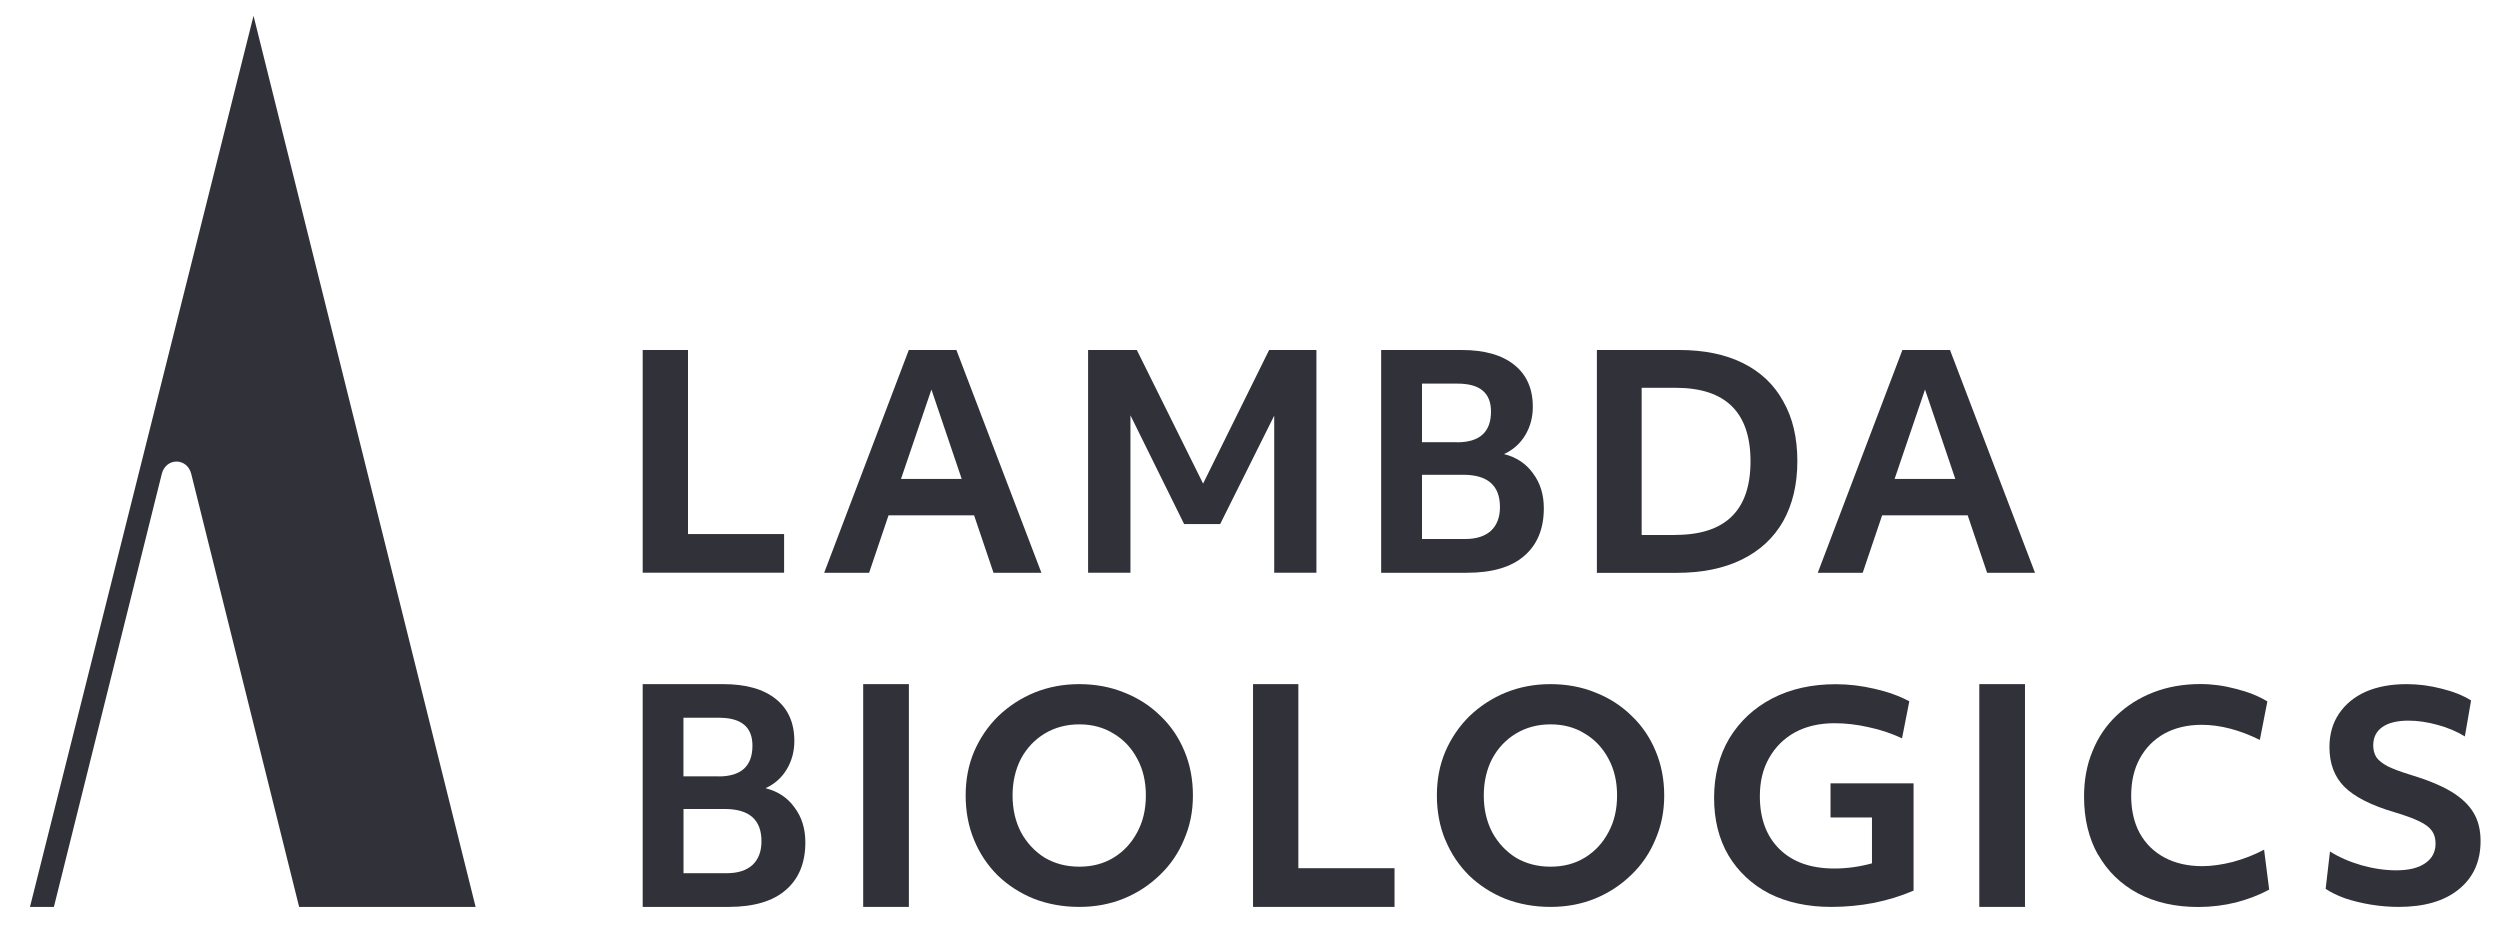
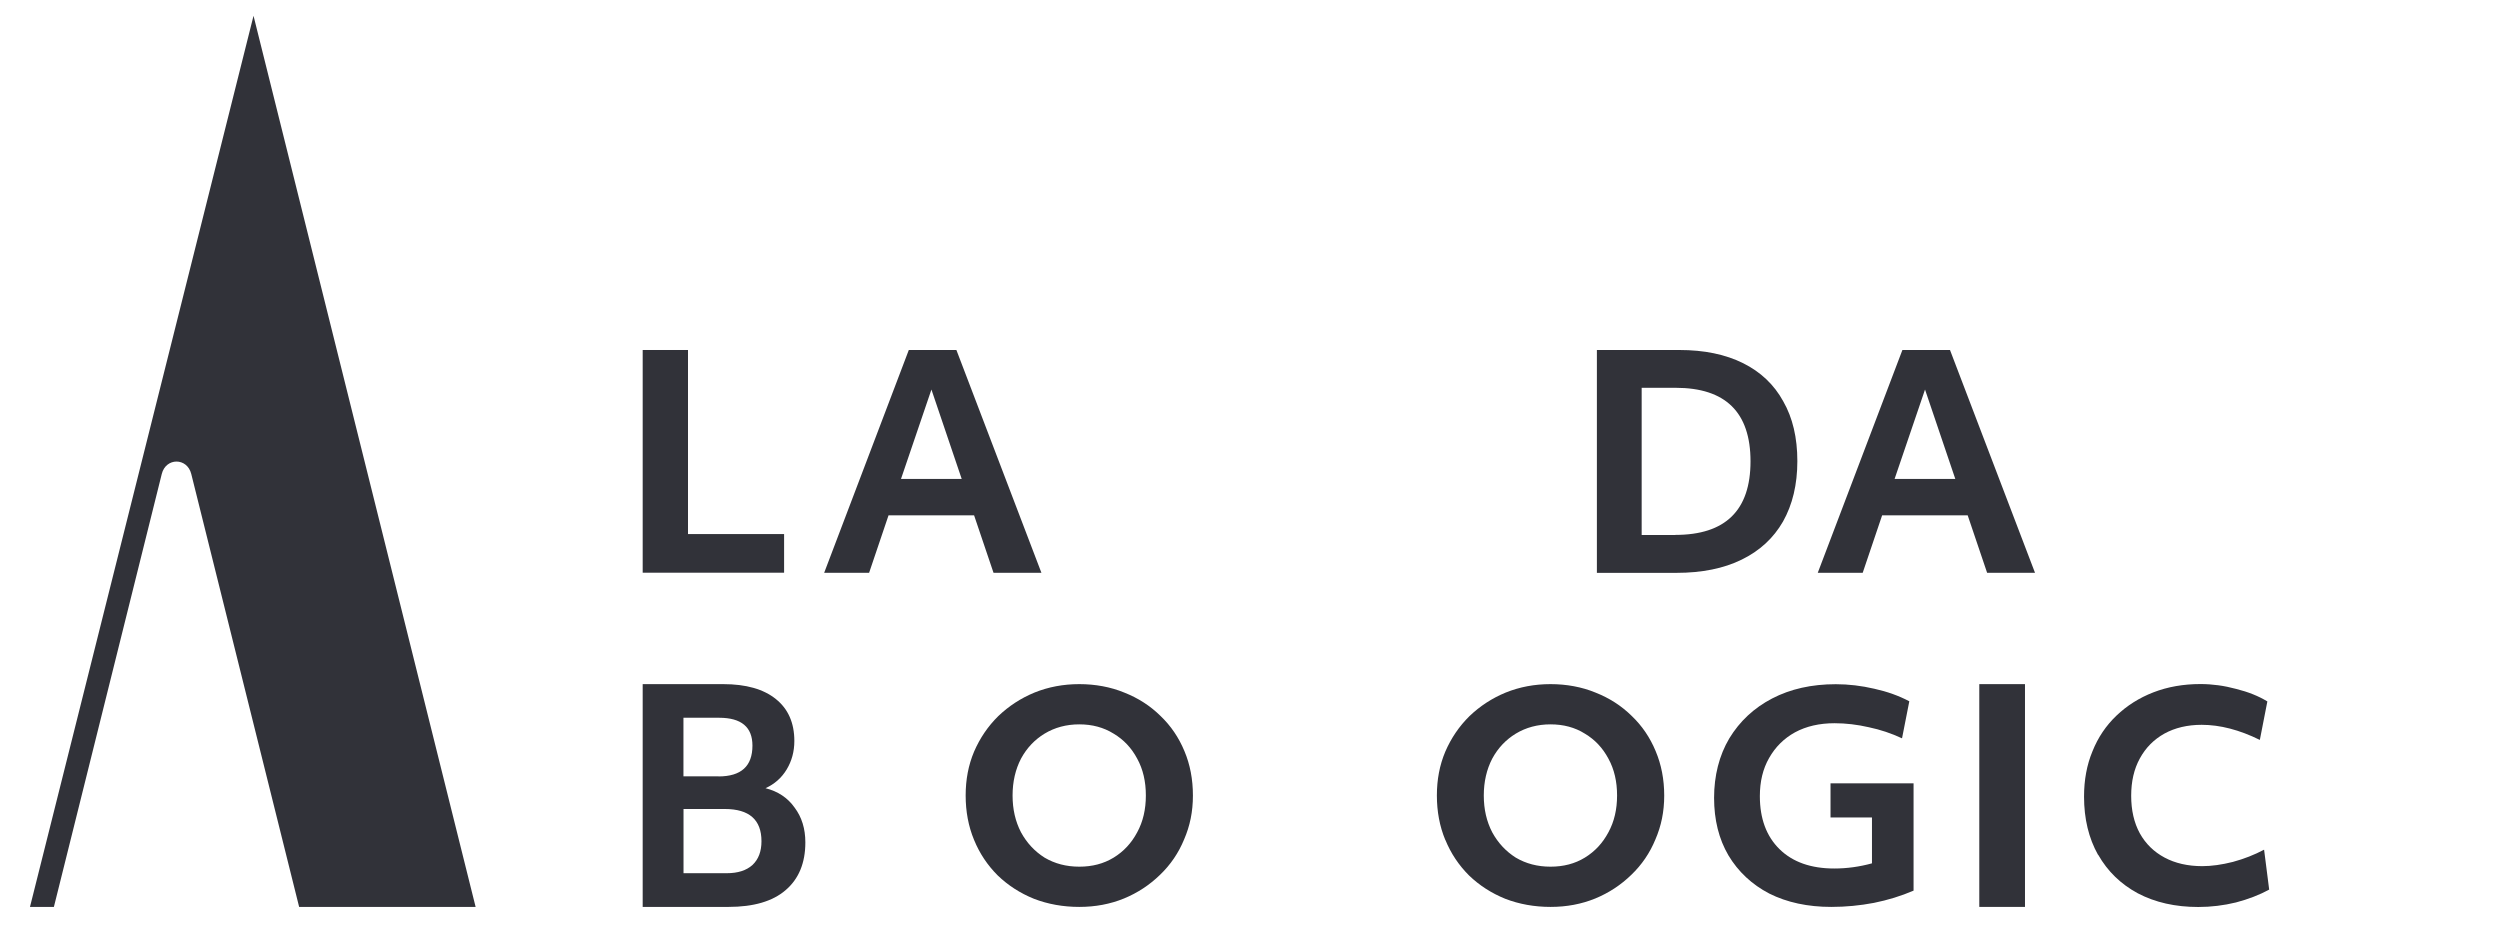
<svg xmlns="http://www.w3.org/2000/svg" id="Layer_1" version="1.1" viewBox="0 0 329.36 123.39">
  <defs>
    <style>
        .st0 {
            fill: #313239;
        }
        </style>
  </defs>
  <path class="st0" d="M7.1,119.48l14.21-57.03c.54-2.19,3.35-2.19,3.89,0l14.21,57.03h23.25L33.4,2.08,3.95,119.48h3.15Z" />
-   <path class="st0" d="M306.96,112.18c1.17.74,2.56,1.35,4.14,1.81,1.6.45,3.13.67,4.58.67,1.66,0,2.93-.31,3.82-.93.91-.62,1.37-1.48,1.37-2.59,0-.67-.16-1.22-.47-1.67-.33-.47-.88-.89-1.66-1.26-.8-.39-1.91-.8-3.34-1.22-3.07-.91-5.23-2.03-6.55-3.34-1.3-1.31-1.96-3.05-1.96-5.22,0-1.7.42-3.17,1.26-4.41.85-1.26,2.02-2.22,3.52-2.89,1.53-.67,3.33-1,5.4-1,1.53,0,3.05.2,4.57.59,1.52.37,2.84.89,3.91,1.56l-.82,4.74c-1.03-.64-2.23-1.15-3.59-1.52-1.34-.37-2.61-.56-3.85-.56-1.48,0-2.63.28-3.44.85-.8.57-1.19,1.37-1.19,2.41,0,.59.13,1.11.41,1.56.29.42.8.82,1.48,1.19.72.35,1.7.72,2.97,1.11,2.23.67,4.04,1.41,5.4,2.22,1.35.82,2.35,1.75,2.97,2.82.62,1.04.91,2.27.91,3.71,0,2.69-.96,4.82-2.89,6.37-1.89,1.53-4.53,2.3-7.91,2.3-1.19,0-2.4-.1-3.64-.3-1.21-.2-2.33-.47-3.38-.82-1.03-.37-1.89-.79-2.59-1.26l.57-4.93Z" />
  <path class="st0" d="M276.4,112.61c-1.22-2.18-1.84-4.73-1.84-7.66,0-2.18.36-4.17,1.11-5.97.73-1.83,1.79-3.39,3.15-4.69,1.39-1.33,3-2.35,4.88-3.08,1.89-.73,3.95-1.09,6.2-1.09,1.55,0,3.11.21,4.7.64,1.6.4,2.97.95,4.11,1.65l-.99,5.07c-2.69-1.33-5.25-1.99-7.66-1.99-1.87,0-3.52.39-4.92,1.16-1.39.78-2.46,1.86-3.23,3.27-.77,1.4-1.14,3.04-1.14,4.92s.37,3.55,1.14,4.95c.77,1.38,1.86,2.44,3.26,3.19,1.4.75,3.07,1.13,4.96,1.13,1.24,0,2.58-.19,4.04-.56,1.48-.4,2.85-.94,4.11-1.61l.67,5.26c-1.29.7-2.74,1.26-4.37,1.69-1.63.4-3.29.6-4.97.6-3.03,0-5.67-.6-7.96-1.8-2.23-1.2-3.98-2.89-5.22-5.07Z" />
  <rect class="st0" x="260.76" y="90.13" width="6.02" height="29.35" />
  <path class="st0" d="M252.09,117.34c-1.63.7-3.38,1.24-5.22,1.61-1.84.35-3.7.53-5.61.53-3.11,0-5.84-.59-8.17-1.76-2.3-1.2-4.09-2.88-5.38-5.03-1.26-2.15-1.89-4.68-1.89-7.58s.67-5.59,2.01-7.84c1.37-2.25,3.24-4,5.64-5.25,2.4-1.25,5.2-1.88,8.38-1.88,1.68,0,3.38.2,5.09.6,1.71.38,3.24.93,4.6,1.65l-.96,4.88c-1.39-.65-2.84-1.14-4.37-1.46-1.52-.35-3.03-.53-4.53-.53-1.97,0-3.72.4-5.2,1.2-1.45.8-2.59,1.93-3.41,3.38-.82,1.43-1.22,3.1-1.22,5.03,0,2.95.86,5.28,2.59,6.98,1.73,1.7,4.14,2.55,7.21,2.55,1.68,0,3.33-.23,4.97-.68v-6.04h-5.46v-4.5h10.94v14.15Z" />
  <path class="st0" d="M190.41,110.66c-.75-1.8-1.11-3.76-1.11-5.86s.36-4,1.11-5.78c.77-1.78,1.83-3.34,3.18-4.67,1.39-1.33,2.98-2.37,4.78-3.11,1.83-.74,3.8-1.11,5.9-1.11s4.13.37,5.92,1.11c1.83.72,3.42,1.74,4.78,3.08,1.37,1.31,2.41,2.85,3.15,4.63.75,1.78,1.13,3.73,1.13,5.86s-.39,4-1.16,5.78c-.73,1.78-1.79,3.34-3.18,4.67-1.37,1.33-2.95,2.37-4.74,3.11-1.81.74-3.77,1.11-5.89,1.11s-4.14-.36-5.97-1.07c-1.83-.74-3.42-1.77-4.78-3.08-1.34-1.34-2.38-2.89-3.11-4.67ZM213.04,104.8c0-1.83-.37-3.45-1.14-4.85-.75-1.41-1.78-2.51-3.11-3.3-1.3-.82-2.82-1.22-4.52-1.22s-3.23.41-4.57,1.22c-1.3.79-2.35,1.89-3.11,3.3-.73,1.41-1.11,3.03-1.11,4.85s.37,3.42,1.11,4.85c.77,1.41,1.81,2.52,3.11,3.34,1.34.79,2.85,1.19,4.57,1.19s3.21-.39,4.52-1.19c1.34-.82,2.36-1.93,3.11-3.34.77-1.41,1.14-3.03,1.14-4.85Z" />
-   <polygon class="st0" points="165.08 90.13 171.05 90.13 171.05 114.38 183.72 114.38 183.72 119.48 165.08 119.48 165.08 90.13" />
  <path class="st0" d="M128.33,110.66c-.75-1.8-1.11-3.76-1.11-5.86s.36-4,1.11-5.78c.77-1.78,1.83-3.34,3.18-4.67,1.39-1.33,2.98-2.37,4.78-3.11,1.83-.74,3.8-1.11,5.9-1.11s4.13.37,5.92,1.11c1.83.72,3.42,1.74,4.78,3.08,1.37,1.31,2.41,2.85,3.15,4.63.75,1.78,1.12,3.73,1.12,5.86s-.39,4-1.16,5.78c-.73,1.78-1.79,3.34-3.18,4.67-1.37,1.33-2.95,2.37-4.74,3.11-1.81.74-3.77,1.11-5.89,1.11s-4.14-.36-5.97-1.07c-1.83-.74-3.42-1.77-4.78-3.08-1.34-1.34-2.38-2.89-3.11-4.67ZM150.96,104.8c0-1.83-.37-3.45-1.14-4.85-.75-1.41-1.78-2.51-3.11-3.3-1.32-.82-2.82-1.22-4.52-1.22s-3.23.41-4.57,1.22c-1.3.79-2.35,1.89-3.11,3.3-.73,1.41-1.11,3.03-1.11,4.85s.37,3.42,1.11,4.85c.77,1.41,1.81,2.52,3.11,3.34,1.34.79,2.85,1.19,4.57,1.19s3.2-.39,4.52-1.19c1.34-.82,2.36-1.93,3.11-3.34.77-1.41,1.14-3.03,1.14-4.85Z" />
-   <rect class="st0" x="113.72" y="90.13" width="6.02" height="29.35" />
  <path class="st0" d="M84.67,90.13h10.6c3.02,0,5.33.66,6.95,1.97,1.61,1.29,2.43,3.13,2.43,5.52,0,1.39-.34,2.64-1.01,3.75-.67,1.11-1.6,1.93-2.79,2.47,1.63.41,2.92,1.26,3.83,2.55.95,1.26,1.42,2.79,1.42,4.59,0,2.73-.88,4.83-2.61,6.3-1.71,1.47-4.22,2.2-7.52,2.2h-11.3v-29.35ZM95.74,115.04c1.47,0,2.59-.36,3.39-1.08.8-.75,1.19-1.79,1.19-3.13,0-2.83-1.61-4.25-4.84-4.25h-5.43v8.46h5.69ZM94.66,102.29c2.98,0,4.47-1.35,4.47-4.06,0-2.45-1.47-3.67-4.39-3.67h-4.7v7.72h4.61Z" />
  <path class="st0" d="M250.64,46.11h6.26l11.2,29.35h-6.31l-2.56-7.57h-11.27l-2.56,7.57h-5.92l11.15-29.35ZM257.6,63.1l-3.99-11.78-4.01,11.78h8.01Z" />
  <path class="st0" d="M210.38,46.11h10.86c3.28,0,6.08.58,8.41,1.74,2.32,1.16,4.08,2.83,5.28,5.02,1.24,2.16,1.86,4.79,1.86,7.88s-.64,5.74-1.89,7.96c-1.26,2.19-3.07,3.86-5.45,5.02-2.36,1.16-5.23,1.74-8.59,1.74h-10.48v-29.35ZM220.72,70.47c6.59,0,9.9-3.23,9.9-9.69s-3.29-9.69-9.86-9.69h-4.48v19.39h4.45Z" />
-   <path class="st0" d="M181.96,46.11h10.6c3.02,0,5.33.66,6.95,1.97,1.61,1.29,2.43,3.13,2.43,5.52,0,1.39-.34,2.64-1.01,3.75-.67,1.11-1.6,1.93-2.79,2.47,1.63.41,2.92,1.26,3.83,2.55.95,1.26,1.42,2.79,1.42,4.59,0,2.73-.88,4.83-2.61,6.3-1.71,1.47-4.22,2.2-7.52,2.2h-11.3v-29.35ZM193.03,71.01c1.47,0,2.59-.36,3.39-1.08.8-.75,1.19-1.79,1.19-3.13,0-2.83-1.61-4.25-4.84-4.25h-5.43v8.46h5.69ZM191.96,58.27c2.98,0,4.47-1.35,4.47-4.06,0-2.45-1.47-3.67-4.39-3.67h-4.7v7.72h4.61Z" />
-   <polygon class="st0" points="143.35 46.11 149.77 46.11 158.5 63.71 167.2 46.11 173.43 46.11 173.43 75.45 167.87 75.45 167.87 54.76 160.75 69.04 156 69.04 148.93 54.72 148.93 75.45 143.35 75.45 143.35 46.11" />
  <path class="st0" d="M119.74,46.11h6.26l11.2,29.35h-6.31l-2.56-7.57h-11.27l-2.56,7.57h-5.92l11.15-29.35ZM126.7,63.1l-3.99-11.78-4.01,11.78h8.01Z" />
  <polygon class="st0" points="84.67 46.11 90.64 46.11 90.64 70.36 103.3 70.36 103.3 75.45 84.67 75.45 84.67 46.11" />
</svg>